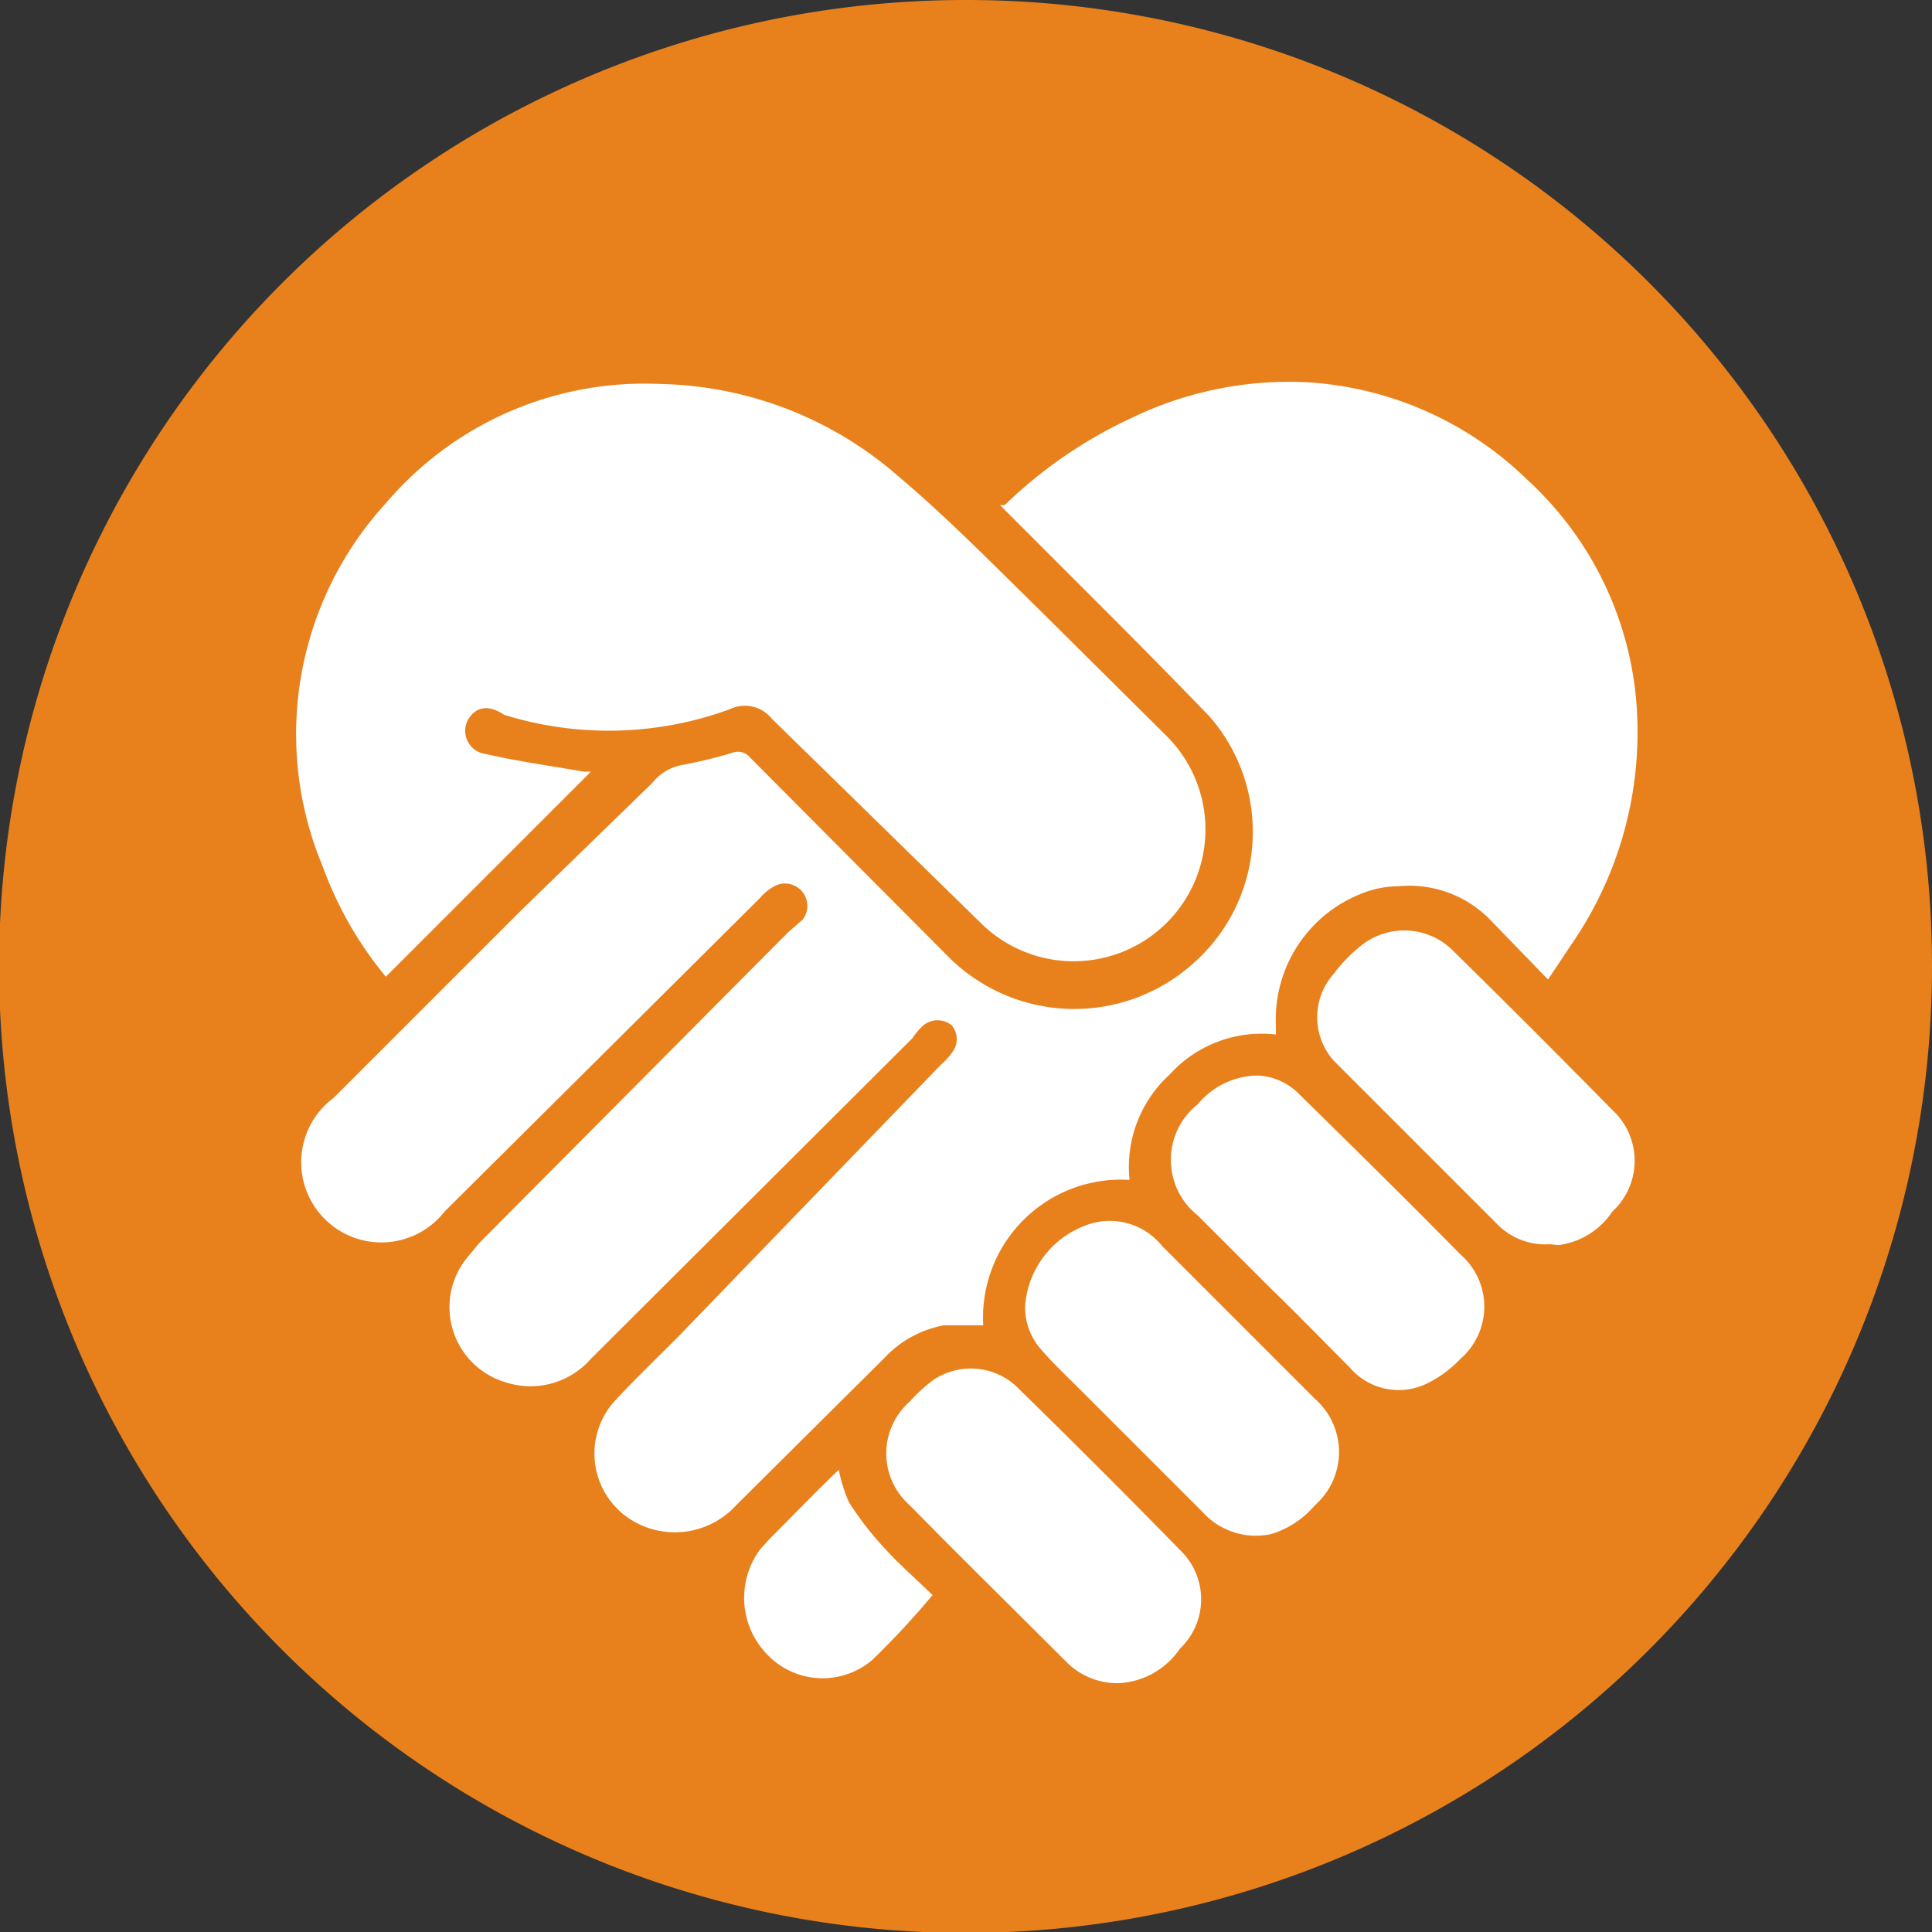
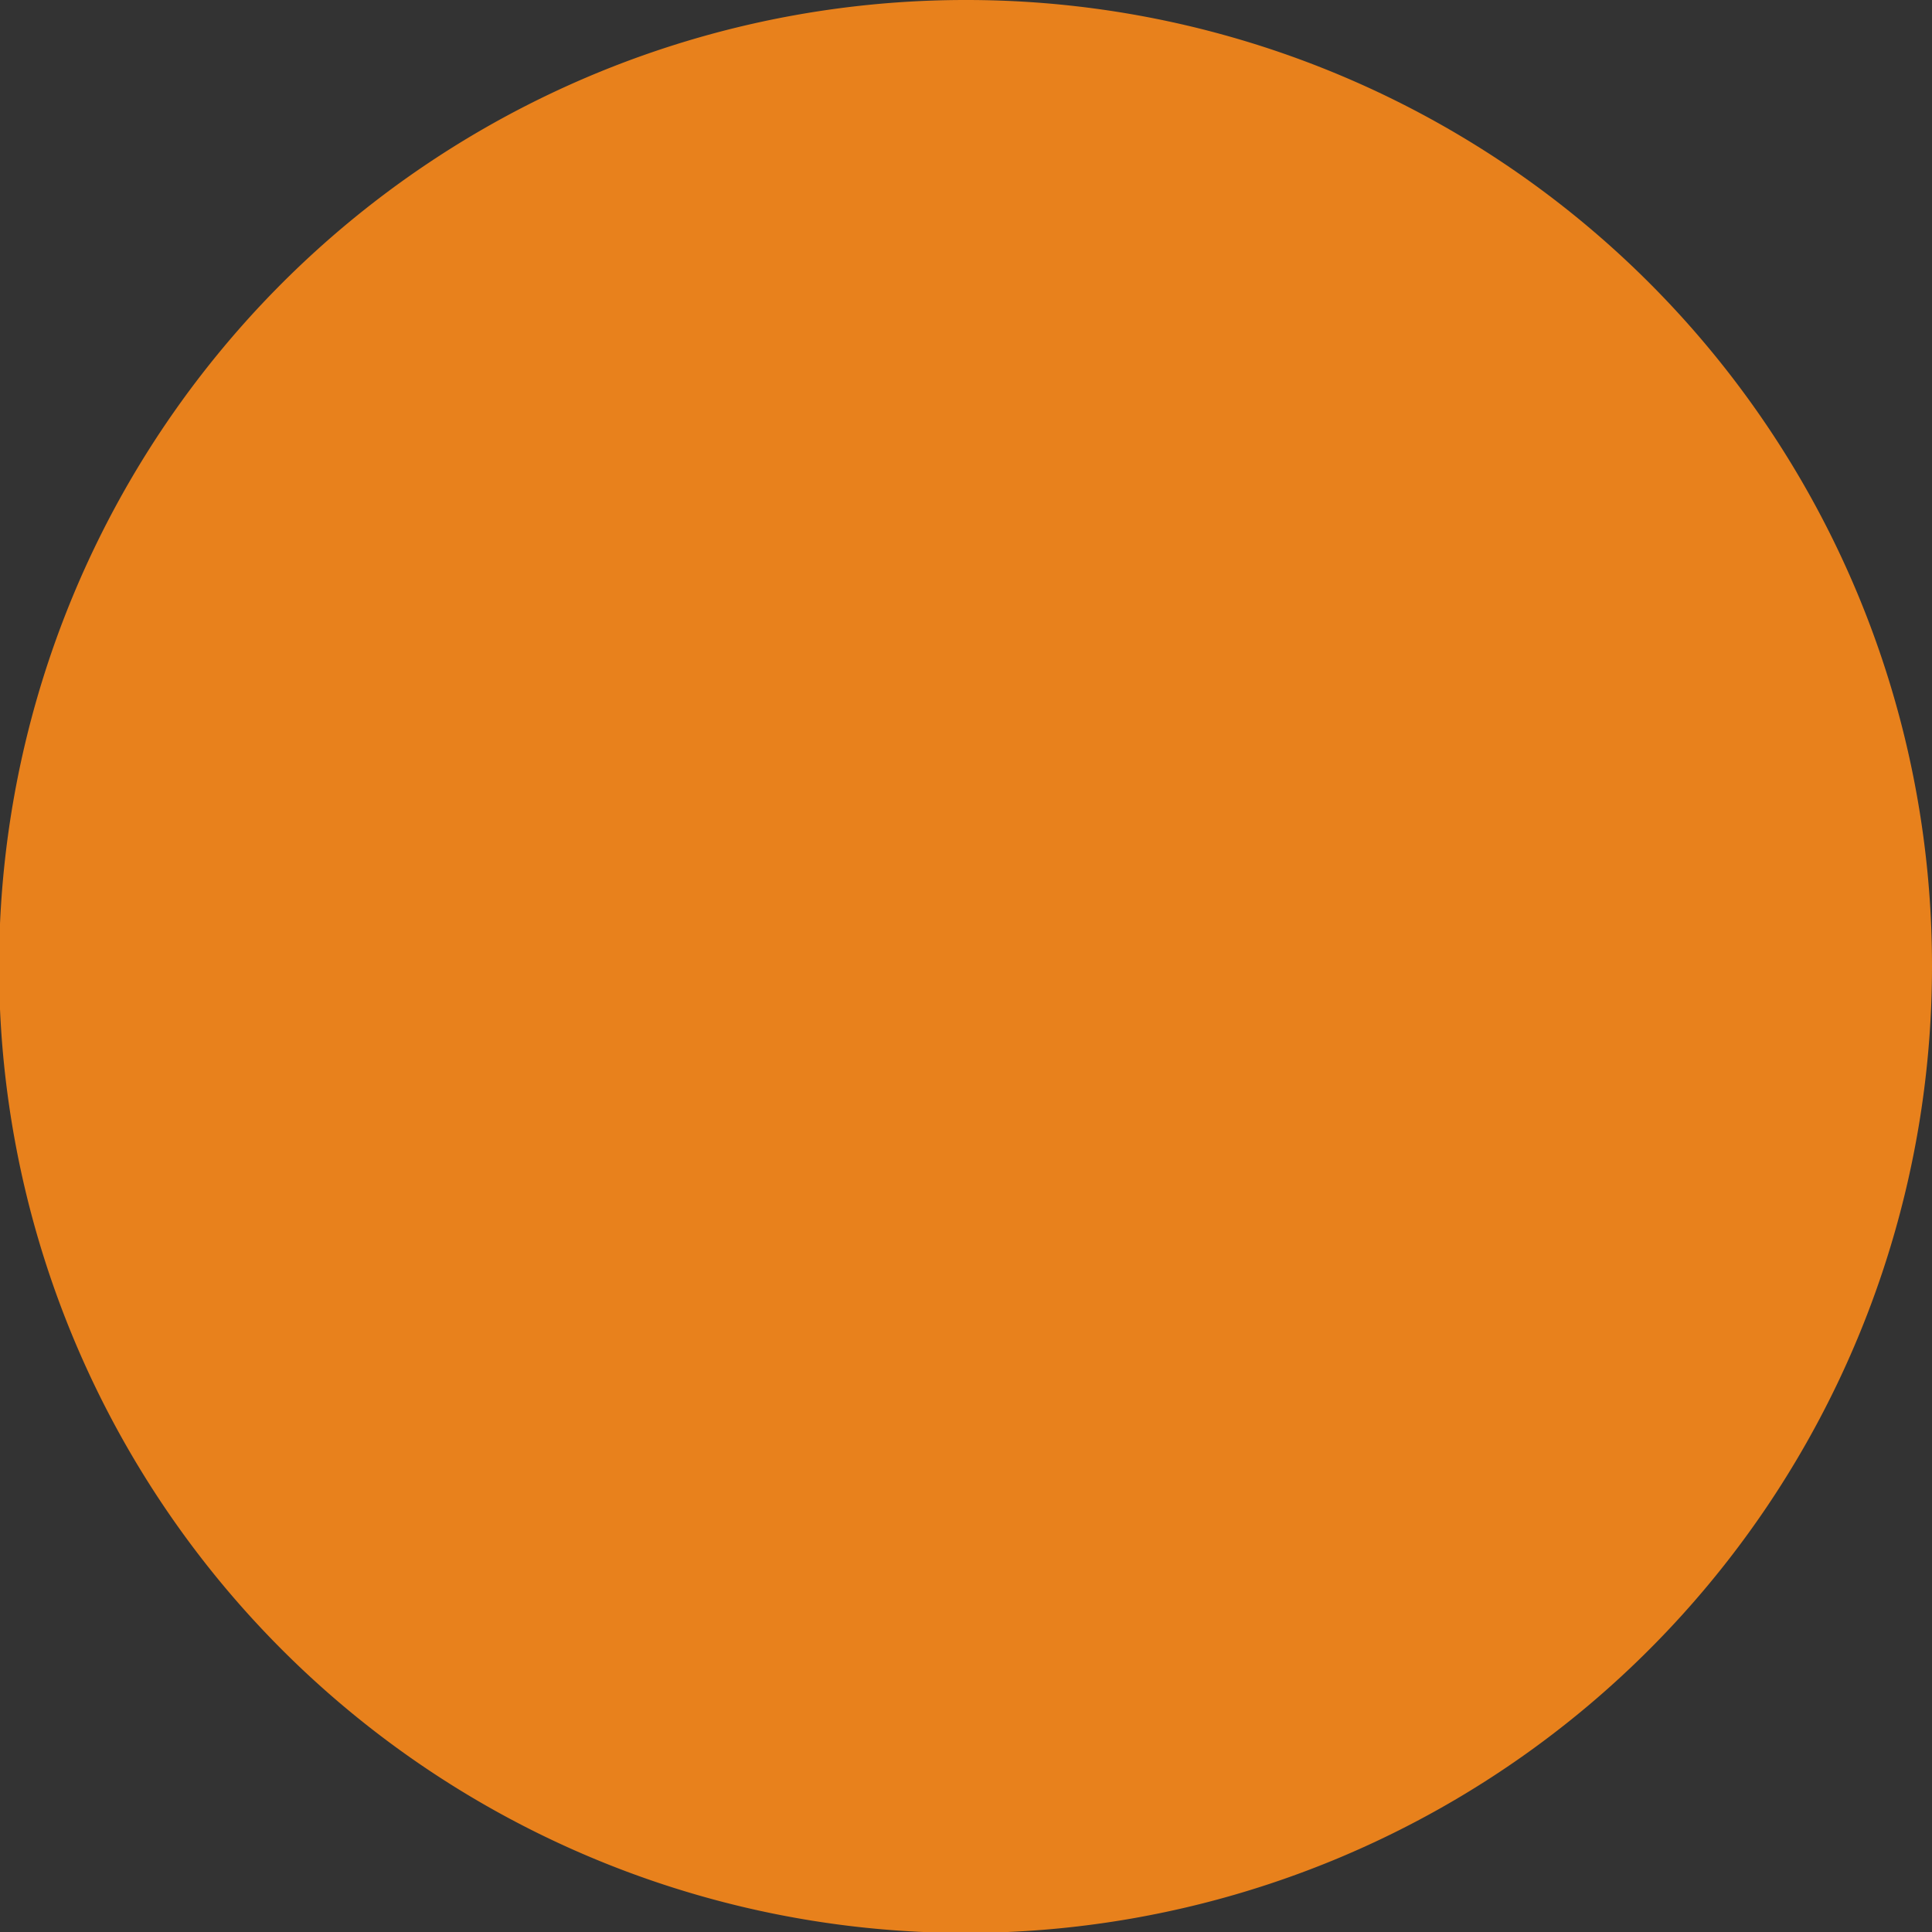
<svg xmlns="http://www.w3.org/2000/svg" viewBox="0 0 20.73 20.73">
  <rect x="0" y="0" width="20.73" height="20.73" fill="#333333" stroke="none" />
  <g>
    <path d="M20.73,10.37A10.37,10.37,0,1,1,10.37,0,10.36,10.36,0,0,1,20.73,10.37" fill="#e8811c" />
-     <path d="M10.73,5.42l.74.74c.51.51,1,1,1.51,1.53a1.88,1.88,0,0,1-.18,2.65,1.91,1.91,0,0,1-2.64-.09L8.05,8.13a.17.17,0,0,0-.2-.05,5.29,5.29,0,0,1-.54.13A.53.53,0,0,0,7,8.4L5.58,9.78l-2,2A.86.86,0,1,0,4.77,13L8.15,9.64a.53.53,0,0,1,.14-.12.24.24,0,0,1,.32.35L8.46,10,5.14,13.34,5,13.51a.84.84,0,0,0,.42,1.32.86.86,0,0,0,.92-.25l3.45-3.44A.69.69,0,0,1,9.91,11a.24.24,0,0,1,.3,0,.23.23,0,0,1,0,.3.63.63,0,0,1-.11.12L7.27,14.35c-.23.23-.47.46-.69.7a.84.84,0,0,0,.18,1.25.89.89,0,0,0,1.14-.15l1.59-1.58a1.16,1.16,0,0,1,.64-.35c.14,0,.28,0,.42,0a1.48,1.48,0,0,1,1.57-1.56,1.34,1.34,0,0,1,.43-1.13,1.33,1.33,0,0,1,1.14-.43V11a1.45,1.45,0,0,1,.94-1.42A1.05,1.05,0,0,1,15,9.51a1.21,1.21,0,0,1,1,.37l.61.63.26-.39a4,4,0,0,0,.7-2.31,3.64,3.64,0,0,0-1.18-2.66A3.7,3.7,0,0,0,14,4.1a3.89,3.89,0,0,0-1.87.39,4.93,4.93,0,0,0-1.35.93M6.34,8.28H6.27c-.35-.06-.71-.11-1.06-.19a.25.25,0,0,1-.15-.42c.1-.11.23-.08.35,0a3.78,3.78,0,0,0,2.42-.06.37.37,0,0,1,.45.1L10.52,9.9a1.41,1.41,0,1,0,2-2L11.16,6.55c-.5-.49-1-1-1.51-1.43a4,4,0,0,0-2.57-1A3.64,3.64,0,0,0,4.14,5.4a3.67,3.67,0,0,0-.68,3.89,4,4,0,0,0,.68,1.19l2.2-2.2M12,18.06a.84.84,0,0,0,.66-.37.73.73,0,0,0,0-1.06q-.85-.87-1.71-1.71a.72.72,0,0,0-.94-.11,1.79,1.79,0,0,0-.25.23.74.74,0,0,0,0,1.11c.55.56,1.11,1.11,1.67,1.67a.77.77,0,0,0,.57.24m4.72-4.7A.82.82,0,0,0,17.3,13a.74.74,0,0,0,0-1.09c-.56-.57-1.13-1.14-1.7-1.7a.74.74,0,0,0-1-.06,1.64,1.64,0,0,0-.29.3.7.7,0,0,0,0,.93l1.77,1.77a.72.72,0,0,0,.55.2M11,14a.68.68,0,0,0,.18.49c.14.16.3.31.45.46l1.27,1.27a.77.77,0,0,0,.74.24,1,1,0,0,0,.47-.31.76.76,0,0,0,0-1.14l-1.64-1.64a.72.72,0,0,0-.85-.21A1,1,0,0,0,11,14m2.5-2.46a.85.85,0,0,0-.65.31.76.76,0,0,0,0,1.19l.78.78c.29.28.57.57.85.85a.69.69,0,0,0,.82.18,1.22,1.22,0,0,0,.37-.27.74.74,0,0,0,0-1.12c-.57-.58-1.15-1.15-1.73-1.72a.66.66,0,0,0-.47-.2M10,17.11c-.15-.15-.35-.32-.52-.51a3.41,3.41,0,0,1-.37-.48A1.6,1.6,0,0,1,9,15.77c-.26.25-.5.5-.74.74l-.1.11a.87.87,0,0,0,.07,1.13.82.82,0,0,0,1.13.06,8.94,8.94,0,0,0,.65-.7" fill="#fff" />
-     <path d="M0,10.37A10.37,10.37,0,1,0,10.37,0,10.36,10.36,0,0,0,0,10.37" fill="none" />
  </g>
</svg>